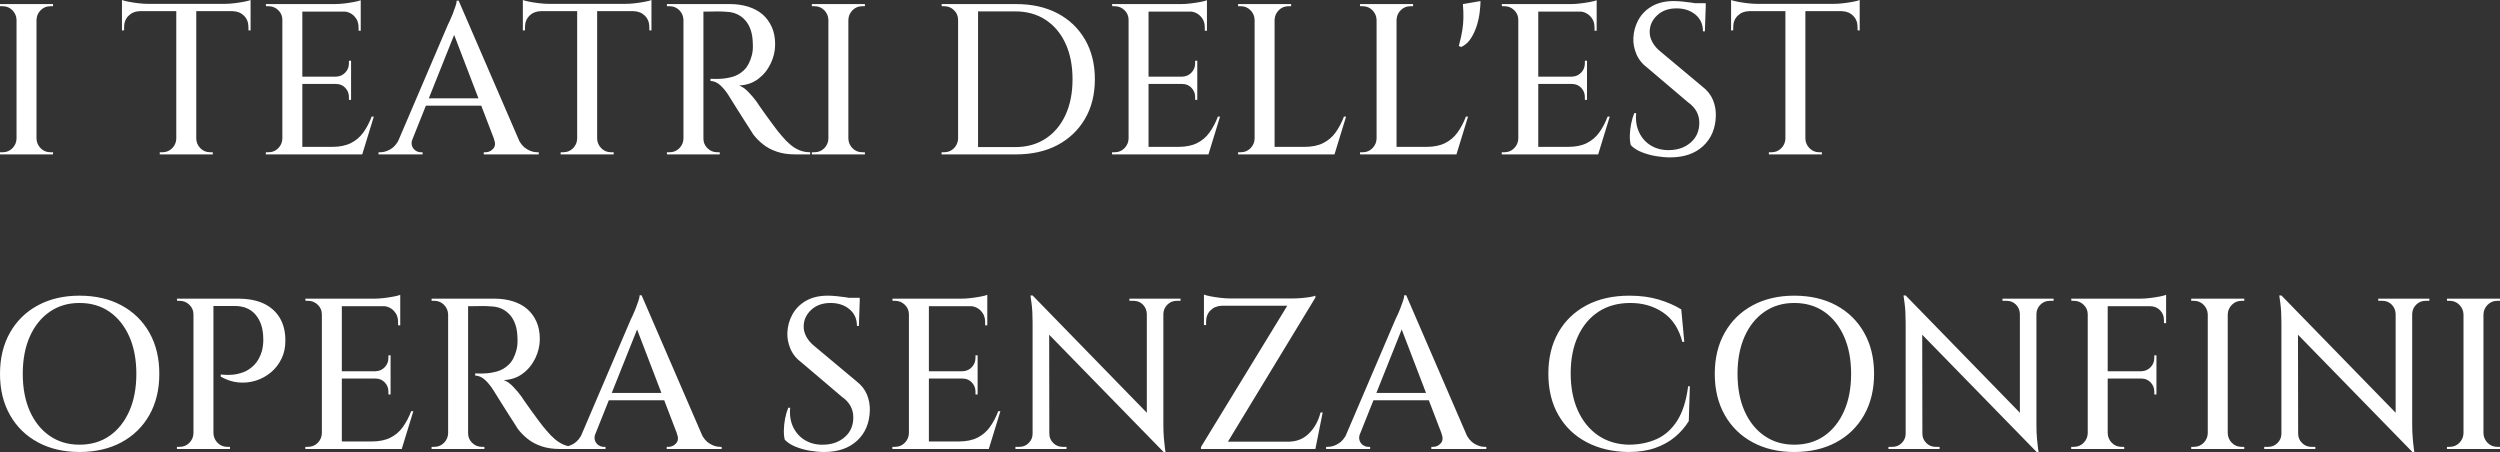
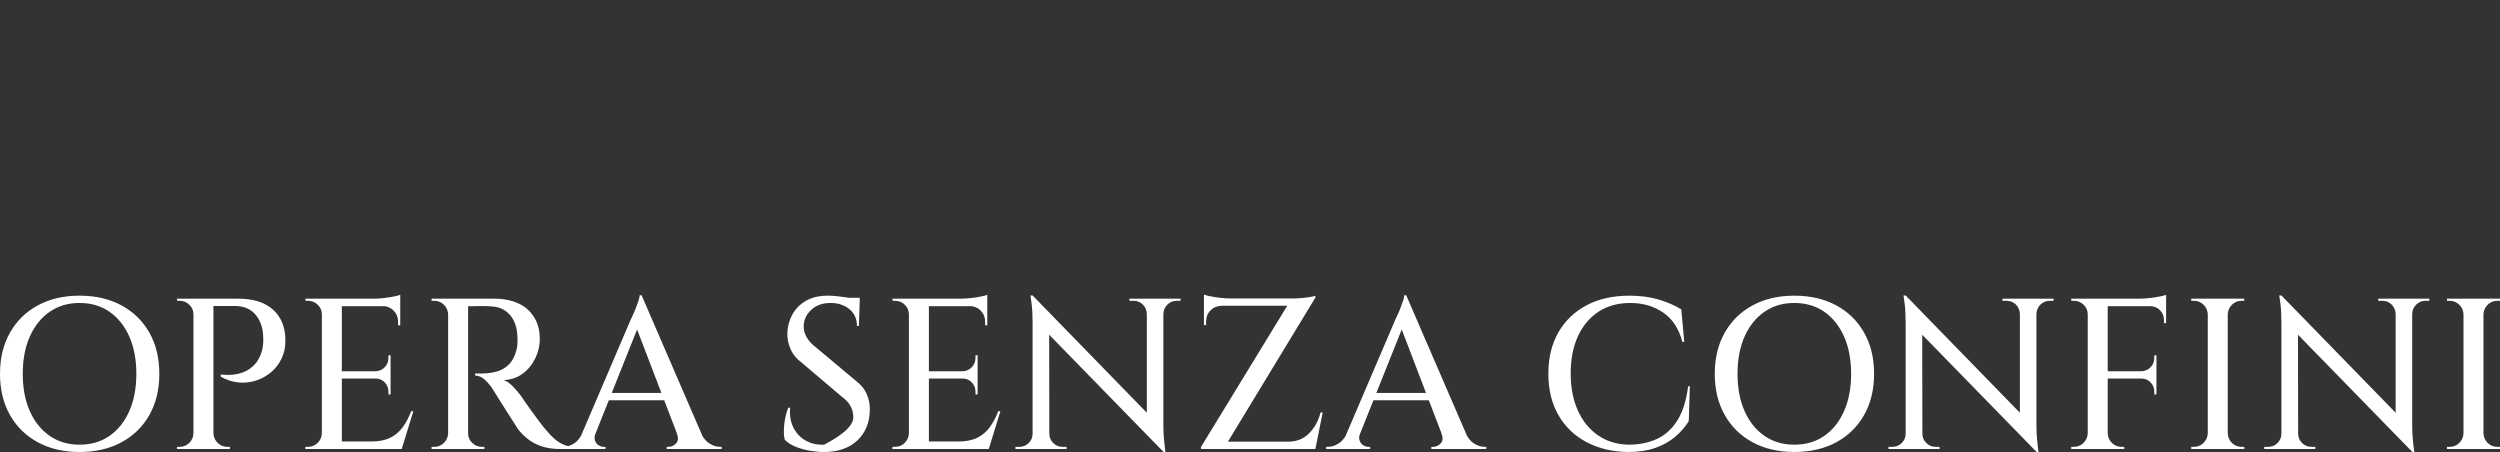
<svg xmlns="http://www.w3.org/2000/svg" viewBox="0 12.85 582.15 105.25" data-asc="0.976" width="582.15" height="105.25">
  <rect x="0" y="12.85" width="582.15" height="105.25" fill="#333333" stroke="none" />
  <defs />
  <g fill="#fff">
    <g transform="translate(0, 0)">
-       <path d="M8.50 13.80L8.50 48.80L3.85 48.80L3.85 13.80L8.50 13.80M4 45.15L4 48.80L0 48.80L0 48.30Q0 48.30 0.33 48.30Q0.65 48.30 0.65 48.30Q1.95 48.30 2.88 47.38Q3.80 46.45 3.85 45.15L4 45.15M4 17.45L3.85 17.45Q3.80 16.15 2.88 15.22Q1.95 14.30 0.65 14.30Q0.65 14.30 0.33 14.30Q0 14.30 0 14.30L0 13.80L4 13.80L4 17.45M8.35 45.15L8.50 45.15Q8.55 46.45 9.48 47.38Q10.40 48.30 11.70 48.30Q11.70 48.30 12 48.30Q12.30 48.30 12.35 48.30L12.35 48.80L8.35 48.80L8.35 45.15M8.35 17.45L8.35 13.80L12.35 13.80L12.35 14.30Q12.30 14.30 12 14.30Q11.70 14.30 11.70 14.30Q10.40 14.30 9.48 15.22Q8.55 16.15 8.50 17.45L8.35 17.45ZM45.70 13.95L45.70 48.80L41.05 48.80L41.05 13.95L45.70 13.95M58.35 13.75L58.35 15.45L28.40 15.45L28.40 13.75L58.35 13.75M58.35 15.30L58.35 19.95L57.85 19.90L57.85 19.15Q57.85 17.55 56.83 16.52Q55.80 15.50 54.20 15.45L54.20 15.30L58.35 15.30M58.35 12.85L58.35 14.30L52.25 13.75Q53.35 13.75 54.58 13.60Q55.80 13.45 56.85 13.25Q57.90 13.05 58.35 12.85M41.20 45.15L41.20 48.80L37.20 48.80L37.20 48.30Q37.20 48.30 37.52 48.30Q37.85 48.30 37.85 48.30Q39.15 48.30 40.08 47.38Q41 46.45 41.05 45.15L41.20 45.15M45.55 45.15L45.70 45.15Q45.75 46.45 46.67 47.38Q47.60 48.30 48.90 48.30Q48.90 48.30 49.23 48.30Q49.55 48.30 49.55 48.30L49.55 48.80L45.55 48.80L45.55 45.15M32.55 15.30L32.55 15.45Q30.95 15.50 29.93 16.52Q28.90 17.55 28.90 19.15L28.90 19.90L28.40 19.95L28.40 15.30L32.55 15.30M28.40 12.85Q28.90 13.05 29.93 13.25Q30.95 13.45 32.20 13.60Q33.45 13.75 34.50 13.75L28.40 14.30L28.40 12.85ZM70.40 13.80L70.40 48.80L65.75 48.80L65.75 13.80L70.40 13.80M83.80 47.05L84.20 48.80L70.25 48.80L70.25 47.05L83.80 47.05M81.75 30.70L81.75 32.40L70.25 32.40L70.25 30.70L81.75 30.70M84 13.80L84 15.55L70.25 15.55L70.25 13.80L84 13.80M87.05 40L84.35 48.80L75.55 48.80L77.35 47.05Q79.95 47.05 81.70 46.17Q83.45 45.30 84.60 43.70Q85.75 42.10 86.55 40L87.05 40M81.75 32.30L81.75 36.10L81.25 36.10L81.25 35.45Q81.25 34.20 80.40 33.30Q79.55 32.40 78.25 32.40L78.25 32.30L81.75 32.30M81.75 27.00L81.75 30.80L78.25 30.80L78.25 30.70Q79.55 30.65 80.40 29.75Q81.25 28.85 81.25 27.60L81.25 27.00L81.75 27.00M84 15.40L84 20.00L83.50 20.00L83.50 19.20Q83.50 17.65 82.48 16.60Q81.45 15.55 79.85 15.50L79.85 15.40L84 15.40M84 12.90L84 14.35L77.90 13.80Q79 13.80 80.23 13.65Q81.45 13.50 82.50 13.30Q83.55 13.10 84 12.90M65.90 45.15L65.90 48.80L61.90 48.80L61.90 48.30Q61.90 48.30 62.23 48.30Q62.55 48.30 62.55 48.30Q63.85 48.30 64.78 47.38Q65.70 46.45 65.75 45.15L65.90 45.15M65.90 17.45L65.75 17.45Q65.75 16.15 64.80 15.22Q63.85 14.30 62.55 14.30Q62.55 14.30 62.25 14.30Q61.95 14.30 61.95 14.30L61.90 13.80L65.90 13.80L65.90 17.45ZM106.80 13.00L122.15 48.50L116.30 48.50L105.15 19.40L106.80 13.00M96.05 45.15Q95.70 46.15 95.95 46.85Q96.20 47.55 96.78 47.92Q97.35 48.30 97.95 48.30L98.40 48.30L98.40 48.80L88.15 48.80L88.15 48.30Q88.15 48.30 88.38 48.30Q88.60 48.30 88.60 48.30Q89.75 48.30 90.98 47.57Q92.20 46.85 93 45.15L96.05 45.15M106.80 13.00L107.20 17.35L94.70 48.65L91.45 48.65L104.30 18.60Q104.35 18.50 104.68 17.82Q105 17.15 105.38 16.20Q105.75 15.25 106.05 14.35Q106.35 13.45 106.35 13.00L106.80 13.00M113.25 35.75L113.25 37.45L97.95 37.45L97.95 35.75L113.25 35.75M115 45.15L120.65 45.15Q121.45 46.85 122.68 47.57Q123.90 48.30 125.05 48.30Q125.05 48.30 125.25 48.30Q125.45 48.30 125.45 48.30L125.45 48.80L112.65 48.80L112.65 48.30L113.10 48.30Q114.10 48.30 114.85 47.47Q115.60 46.65 115 45.15ZM139.05 13.95L139.05 48.80L134.40 48.80L134.40 13.95L139.05 13.95M151.70 13.75L151.70 15.45L121.75 15.45L121.75 13.75L151.70 13.75M151.70 15.30L151.70 19.95L151.20 19.90L151.20 19.15Q151.20 17.55 150.18 16.52Q149.15 15.50 147.55 15.45L147.55 15.30L151.70 15.30M151.70 12.85L151.70 14.30L145.60 13.75Q146.70 13.75 147.93 13.60Q149.15 13.45 150.20 13.25Q151.25 13.05 151.70 12.85M134.55 45.15L134.55 48.80L130.55 48.80L130.55 48.30Q130.55 48.30 130.88 48.30Q131.20 48.30 131.20 48.30Q132.50 48.30 133.43 47.38Q134.35 46.45 134.40 45.15L134.55 45.15M138.90 45.15L139.05 45.15Q139.10 46.45 140.03 47.38Q140.95 48.30 142.25 48.30Q142.25 48.30 142.58 48.30Q142.90 48.30 142.90 48.30L142.90 48.80L138.90 48.80L138.90 45.15M125.90 15.30L125.90 15.45Q124.30 15.50 123.28 16.52Q122.25 17.55 122.25 19.15L122.25 19.90L121.75 19.95L121.75 15.30L125.90 15.30M121.75 12.85Q122.25 13.05 123.28 13.25Q124.30 13.45 125.55 13.60Q126.80 13.75 127.85 13.75L121.75 14.30L121.75 12.85ZM163.15 13.80L170 13.80Q172.25 13.80 174.20 14.40Q176.15 15.00 177.53 16.17Q178.90 17.35 179.70 19.10Q180.50 20.85 180.50 23.20Q180.50 25.50 179.45 27.67Q178.40 29.85 176.53 31.25Q174.65 32.65 172.10 32.75Q173.20 33.15 174.30 34.30Q175.40 35.45 176.20 36.55Q176.20 36.60 176.83 37.50Q177.45 38.40 178.40 39.72Q179.35 41.05 180.33 42.35Q181.30 43.65 182.05 44.50Q183.05 45.70 184.03 46.52Q185 47.35 186.13 47.82Q187.25 48.30 188.65 48.30L188.65 48.80L185.15 48.80Q182.75 48.80 180.90 48.17Q179.05 47.55 177.70 46.47Q176.35 45.40 175.40 44.15Q175.20 43.80 174.58 42.85Q173.95 41.90 173.18 40.67Q172.40 39.45 171.65 38.25Q170.90 37.05 170.35 36.17Q169.80 35.30 169.65 35.05Q168.80 33.70 167.75 32.72Q166.70 31.75 165.45 31.70L165.45 31.20Q165.50 31.20 166.18 31.22Q166.85 31.25 167.75 31.20Q169.05 31.15 170.53 30.75Q172 30.35 173.23 29.20Q174.45 28.05 175.05 25.80Q175.20 25.30 175.28 24.55Q175.35 23.80 175.30 23.00Q175.25 19.55 173.58 17.62Q171.90 15.70 169.20 15.60Q168.05 15.50 166.80 15.52Q165.55 15.55 164.65 15.55Q163.75 15.55 163.65 15.55Q163.65 15.50 163.53 15.07Q163.40 14.65 163.28 14.22Q163.15 13.80 163.15 13.80M163.80 13.80L163.80 48.80L159.15 48.80L159.15 13.80L163.80 13.80M159.30 45.15L159.30 48.80L155.30 48.80L155.30 48.30Q155.30 48.30 155.63 48.30Q155.95 48.30 155.95 48.30Q157.25 48.30 158.18 47.38Q159.10 46.45 159.15 45.15L159.30 45.15M159.30 17.45L159.15 17.45Q159.10 16.15 158.18 15.22Q157.25 14.30 155.95 14.30Q155.95 14.30 155.63 14.30Q155.30 14.30 155.30 14.30L155.30 13.80L159.30 13.80L159.30 17.45M163.65 45.15L163.80 45.15Q163.80 46.45 164.75 47.38Q165.70 48.30 167 48.30Q167.05 48.30 167.33 48.30Q167.60 48.30 167.60 48.30L167.60 48.80L163.65 48.80L163.65 45.15ZM197.55 13.80L197.55 48.80L192.90 48.80L192.90 13.80L197.55 13.80M193.05 45.15L193.05 48.80L189.05 48.80L189.05 48.30Q189.05 48.30 189.38 48.30Q189.70 48.30 189.70 48.30Q191.00 48.30 191.93 47.38Q192.85 46.45 192.90 45.15L193.05 45.15M193.05 17.45L192.90 17.45Q192.85 16.15 191.93 15.22Q191.00 14.30 189.70 14.30Q189.70 14.30 189.38 14.30Q189.05 14.30 189.05 14.30L189.05 13.80L193.05 13.80L193.05 17.45M197.40 45.15L197.55 45.15Q197.60 46.45 198.53 47.38Q199.45 48.30 200.75 48.30Q200.75 48.30 201.05 48.30Q201.35 48.30 201.40 48.30L201.40 48.80L197.40 48.80L197.40 45.15M197.40 17.45L197.40 13.80L201.40 13.80L201.40 14.30Q201.35 14.30 201.05 14.30Q200.75 14.30 200.75 14.30Q199.45 14.30 198.53 15.22Q197.60 16.15 197.55 17.45L197.40 17.45ZM236.60 13.80Q242.15 13.80 246.25 15.95Q250.35 18.10 252.65 22.05Q254.95 26.00 254.95 31.30Q254.95 36.60 252.65 40.52Q250.35 44.45 246.25 46.63Q242.15 48.80 236.60 48.80L225.50 48.80L225.45 47.10Q225.95 47.10 227.18 47.10Q228.40 47.10 230 47.10Q231.60 47.10 233.05 47.10Q234.50 47.10 235.45 47.10Q236.40 47.10 236.40 47.10Q240.45 47.10 243.45 45.15Q246.45 43.20 248.10 39.65Q249.75 36.10 249.75 31.30Q249.75 26.50 248.10 22.95Q246.45 19.40 243.45 17.45Q240.45 15.50 236.40 15.50Q236.40 15.50 235.40 15.50Q234.40 15.50 232.88 15.50Q231.35 15.50 229.73 15.50Q228.10 15.50 226.78 15.50Q225.45 15.50 224.95 15.50L224.95 13.80L236.60 13.80M227.75 13.80L227.75 48.80L223.10 48.80L223.10 13.80L227.75 13.80M223.25 45.15L223.25 48.80L219.25 48.80L219.25 48.30Q219.25 48.30 219.58 48.30Q219.90 48.30 219.90 48.30Q221.20 48.30 222.13 47.38Q223.05 46.45 223.10 45.15L223.25 45.15M223.25 17.45L223.10 17.45Q223.10 16.15 222.15 15.22Q221.20 14.30 219.90 14.30Q219.90 14.30 219.60 14.30Q219.30 14.30 219.30 14.30L219.25 13.80L223.25 13.80L223.25 17.45ZM267.45 13.80L267.45 48.80L262.80 48.80L262.80 13.80L267.45 13.80M280.85 47.05L281.25 48.80L267.30 48.80L267.30 47.05L280.85 47.05M278.80 30.70L278.80 32.40L267.30 32.40L267.30 30.70L278.80 30.70M281.05 13.80L281.05 15.55L267.30 15.55L267.30 13.80L281.05 13.80M284.10 40L281.40 48.80L272.60 48.80L274.40 47.05Q277 47.05 278.75 46.17Q280.50 45.30 281.65 43.70Q282.80 42.10 283.60 40L284.10 40M278.80 32.30L278.80 36.10L278.30 36.10L278.30 35.45Q278.30 34.20 277.45 33.30Q276.60 32.40 275.30 32.40L275.30 32.30L278.80 32.30M278.80 27.00L278.80 30.80L275.30 30.80L275.30 30.70Q276.60 30.65 277.45 29.75Q278.30 28.85 278.30 27.60L278.30 27.00L278.80 27.00M281.05 15.40L281.05 20.00L280.55 20.00L280.55 19.20Q280.55 17.65 279.52 16.60Q278.50 15.55 276.90 15.50L276.90 15.40L281.05 15.40M281.05 12.90L281.05 14.35L274.95 13.80Q276.05 13.80 277.27 13.65Q278.50 13.50 279.55 13.30Q280.60 13.10 281.05 12.90M262.95 45.15L262.95 48.80L258.95 48.80L258.95 48.30Q258.95 48.30 259.27 48.30Q259.60 48.30 259.60 48.30Q260.90 48.30 261.82 47.38Q262.75 46.45 262.80 45.15L262.95 45.15M262.95 17.45L262.80 17.45Q262.80 16.15 261.85 15.22Q260.90 14.30 259.60 14.30Q259.60 14.30 259.30 14.30Q259 14.30 259 14.30L258.95 13.80L262.95 13.80L262.95 17.45ZM296.80 13.80L296.80 48.80L292.15 48.80L292.15 13.80L296.80 13.80M310.20 47.05L310.60 48.80L296.65 48.80L296.65 47.05L310.20 47.05M313.45 40L310.75 48.80L301.95 48.80L303.75 47.05Q306.35 47.05 308.10 46.17Q309.85 45.30 311 43.70Q312.15 42.10 312.95 40L313.45 40M292.30 45.15L292.30 48.80L288.30 48.80L288.30 48.30Q288.30 48.30 288.63 48.30Q288.95 48.30 288.95 48.30Q290.25 48.30 291.18 47.38Q292.10 46.45 292.15 45.15L292.30 45.15M292.30 17.45L292.15 17.45Q292.10 16.15 291.18 15.22Q290.25 14.30 288.95 14.30Q288.95 14.30 288.63 14.30Q288.30 14.30 288.30 14.30L288.30 13.80L292.30 13.80L292.30 17.45M296.65 17.45L296.65 13.80L300.65 13.80L300.65 14.30Q300.60 14.30 300.30 14.30Q300 14.30 300 14.30Q298.70 14.30 297.78 15.22Q296.85 16.15 296.80 17.45L296.65 17.45ZM325.20 13.80L325.20 48.80L320.55 48.80L320.55 13.80L325.20 13.80M338.60 47.05L339 48.80L325.05 48.80L325.05 47.05L338.60 47.05M341.85 40L339.15 48.80L330.35 48.80L332.15 47.05Q334.75 47.05 336.50 46.17Q338.25 45.30 339.40 43.70Q340.55 42.10 341.35 40L341.85 40M320.70 45.15L320.70 48.80L316.70 48.80L316.70 48.30Q316.70 48.30 317.02 48.30Q317.35 48.30 317.35 48.30Q318.65 48.30 319.57 47.38Q320.50 46.45 320.55 45.15L320.70 45.15M320.70 17.45L320.55 17.45Q320.50 16.15 319.57 15.22Q318.65 14.30 317.35 14.30Q317.35 14.30 317.02 14.30Q316.70 14.30 316.70 14.30L316.70 13.80L320.70 13.80L320.70 17.45M325.05 17.45L325.05 13.80L329.05 13.80L329.05 14.30Q329 14.30 328.70 14.30Q328.40 14.30 328.40 14.30Q327.10 14.30 326.18 15.22Q325.25 16.15 325.20 17.45L325.05 17.45ZM340.65 13.80L344.75 13.10Q344.75 14.05 344.57 15.60Q344.40 17.15 343.90 18.77Q343.40 20.40 342.52 21.77Q341.65 23.15 340.25 23.80L339.70 23.55Q340.30 21.35 340.52 19.85Q340.75 18.35 340.77 16.97Q340.80 15.60 340.65 13.80ZM358.20 13.80L358.20 48.80L353.55 48.80L353.55 13.80L358.20 13.80M371.60 47.05L372 48.80L358.05 48.80L358.05 47.05L371.60 47.05M369.55 30.70L369.55 32.40L358.05 32.40L358.05 30.70L369.55 30.70M371.80 13.80L371.80 15.55L358.05 15.55L358.05 13.80L371.80 13.80M374.85 40L372.15 48.80L363.35 48.80L365.15 47.05Q367.75 47.05 369.50 46.17Q371.25 45.30 372.40 43.70Q373.55 42.10 374.35 40L374.85 40M369.55 32.30L369.55 36.10L369.05 36.10L369.05 35.45Q369.05 34.20 368.20 33.30Q367.35 32.40 366.05 32.40L366.05 32.30L369.55 32.30M369.55 27.00L369.55 30.80L366.05 30.80L366.05 30.70Q367.35 30.65 368.20 29.75Q369.05 28.85 369.05 27.60L369.05 27.00L369.55 27.00M371.80 15.40L371.80 20.00L371.30 20.00L371.30 19.20Q371.30 17.65 370.27 16.60Q369.25 15.55 367.65 15.50L367.65 15.40L371.80 15.40M371.80 12.90L371.80 14.35L365.70 13.80Q366.80 13.80 368.02 13.65Q369.25 13.50 370.30 13.30Q371.35 13.10 371.80 12.90M353.70 45.15L353.70 48.80L349.70 48.80L349.70 48.30Q349.70 48.30 350.02 48.30Q350.35 48.30 350.35 48.30Q351.65 48.30 352.57 47.38Q353.50 46.45 353.55 45.15L353.70 45.15M353.70 17.45L353.55 17.45Q353.55 16.15 352.60 15.22Q351.65 14.30 350.35 14.30Q350.35 14.30 350.05 14.30Q349.75 14.30 349.75 14.30L349.70 13.80L353.70 13.80L353.70 17.45ZM389.75 13.10Q390.60 13.10 391.70 13.20Q392.80 13.30 393.93 13.47Q395.05 13.65 395.93 13.82Q396.80 14.00 397.20 14.20L397 20.15L396.55 20.15Q396.55 17.70 394.80 16.25Q393.05 14.80 390.40 14.80Q387.60 14.80 385.88 16.42Q384.15 18.05 384.15 20.25Q384.10 21.35 384.73 22.57Q385.35 23.80 386.65 24.85L396.40 33Q398.15 34.35 398.88 36.13Q399.60 37.90 399.55 39.80Q399.45 44.20 396.60 46.85Q393.75 49.50 388.90 49.50Q387.35 49.50 385.57 49.20Q383.80 48.90 382.25 48.27Q380.70 47.65 379.75 46.65Q379.50 45.75 379.52 44.42Q379.55 43.10 379.82 41.70Q380.10 40.30 380.55 39.20L381 39.20Q380.75 41.75 381.73 43.75Q382.70 45.75 384.57 46.82Q386.45 47.90 388.90 47.80Q391.85 47.70 393.77 45.97Q395.70 44.25 395.70 41.45Q395.70 40 395.05 38.80Q394.40 37.60 393.05 36.65L383.75 28.75Q381.85 27.35 381.05 25.45Q380.25 23.55 380.35 21.65Q380.45 19.40 381.55 17.42Q382.65 15.45 384.73 14.27Q386.80 13.10 389.75 13.10M397.20 13.60L397.20 14.65L392.70 14.65L392.70 13.60L397.20 13.60ZM420.40 13.95L420.40 48.80L415.75 48.80L415.75 13.95L420.40 13.95M433.05 13.75L433.05 15.45L403.10 15.45L403.10 13.75L433.05 13.75M433.05 15.30L433.05 19.95L432.55 19.90L432.55 19.15Q432.55 17.55 431.52 16.52Q430.50 15.50 428.90 15.45L428.90 15.30L433.05 15.30M433.05 12.85L433.05 14.30L426.95 13.75Q428.05 13.75 429.27 13.60Q430.50 13.45 431.55 13.25Q432.60 13.05 433.05 12.85M415.90 45.15L415.90 48.80L411.90 48.80L411.90 48.30Q411.90 48.30 412.22 48.30Q412.55 48.30 412.55 48.30Q413.85 48.30 414.77 47.38Q415.70 46.45 415.75 45.15L415.90 45.15M420.25 45.15L420.40 45.15Q420.45 46.45 421.38 47.38Q422.30 48.30 423.60 48.30Q423.60 48.30 423.93 48.30Q424.25 48.30 424.25 48.30L424.25 48.80L420.25 48.80L420.25 45.15M407.25 15.30L407.25 15.45Q405.65 15.50 404.63 16.52Q403.60 17.55 403.60 19.15L403.60 19.90L403.10 19.95L403.10 15.30L407.25 15.30M403.10 12.85Q403.60 13.05 404.63 13.25Q405.65 13.45 406.90 13.60Q408.15 13.75 409.20 13.75L403.10 14.30L403.10 12.85Z" />
-     </g>
+       </g>
    <g transform="translate(0, 68.6)">
-       <path d="M18.50 13.10Q24.10 13.10 28.27 15.35Q32.45 17.60 34.78 21.70Q37.10 25.80 37.10 31.30Q37.10 36.80 34.78 40.90Q32.45 45 28.27 47.25Q24.10 49.50 18.50 49.50Q13.00 49.50 8.83 47.25Q4.65 45 2.33 40.90Q0 36.80 0 31.30Q0 25.80 2.33 21.70Q4.65 17.60 8.83 15.35Q13.00 13.10 18.50 13.10M18.50 47.80Q22.55 47.80 25.50 45.75Q28.45 43.70 30.10 40Q31.75 36.30 31.75 31.30Q31.75 26.30 30.10 22.60Q28.45 18.90 25.50 16.85Q22.55 14.80 18.50 14.80Q14.55 14.80 11.58 16.85Q8.60 18.90 6.95 22.60Q5.30 26.30 5.30 31.30Q5.30 36.30 6.95 40Q8.60 43.70 11.58 45.75Q14.55 47.80 18.50 47.80ZM49.05 13.80L55.45 13.80Q59.05 13.80 61.48 14.97Q63.90 16.15 65.18 18.32Q66.45 20.50 66.45 23.45Q66.50 25.80 65.58 27.72Q64.65 29.65 63.10 30.95Q61.55 32.25 59.58 32.88Q57.60 33.50 55.50 33.30Q53.40 33.10 51.40 31.95L51.40 31.45Q51.40 31.45 52.18 31.52Q52.95 31.60 54.18 31.50Q55.40 31.40 56.73 30.90Q58.05 30.40 59.23 29.20Q60.40 28.00 61 25.95Q61.15 25.35 61.25 24.52Q61.35 23.70 61.30 22.95Q61.25 19.60 59.53 17.55Q57.80 15.50 54.65 15.50L49.55 15.50Q49.55 15.50 49.43 15.07Q49.30 14.65 49.18 14.22Q49.05 13.80 49.05 13.80M49.70 13.80L49.70 48.80L45.05 48.80L45.05 13.80L49.70 13.80M45.20 45.15L45.20 48.80L41.20 48.80L41.20 48.30Q41.20 48.30 41.53 48.30Q41.85 48.30 41.85 48.30Q43.15 48.30 44.08 47.38Q45 46.45 45.05 45.15L45.20 45.15M45.20 17.45L45.05 17.45Q45.05 16.15 44.10 15.22Q43.15 14.30 41.85 14.30Q41.85 14.30 41.55 14.30Q41.25 14.30 41.25 14.30L41.20 13.80L45.20 13.80L45.20 17.45M49.55 45.15L49.70 45.15Q49.75 46.45 50.68 47.38Q51.60 48.30 52.90 48.30Q52.95 48.30 53.25 48.30Q53.55 48.30 53.55 48.30L53.55 48.80L49.55 48.80L49.55 45.15ZM79.60 13.80L79.60 48.80L74.95 48.80L74.95 13.80L79.60 13.80M93 47.05L93.40 48.80L79.45 48.80L79.45 47.05L93 47.05M90.95 30.70L90.95 32.40L79.45 32.40L79.45 30.70L90.95 30.70M93.20 13.80L93.20 15.55L79.45 15.55L79.45 13.80L93.20 13.80M96.25 40L93.55 48.80L84.75 48.80L86.55 47.05Q89.15 47.05 90.90 46.17Q92.65 45.30 93.80 43.70Q94.95 42.10 95.75 40L96.25 40M90.95 32.30L90.95 36.10L90.45 36.10L90.45 35.45Q90.45 34.20 89.60 33.30Q88.75 32.40 87.45 32.40L87.45 32.30L90.95 32.30M90.95 27.00L90.95 30.80L87.45 30.80L87.45 30.70Q88.75 30.65 89.60 29.75Q90.45 28.85 90.45 27.60L90.45 27.00L90.95 27.00M93.20 15.40L93.20 20.00L92.70 20.00L92.70 19.20Q92.70 17.65 91.68 16.60Q90.65 15.55 89.05 15.50L89.05 15.40L93.20 15.40M93.20 12.90L93.20 14.35L87.10 13.80Q88.20 13.80 89.43 13.65Q90.65 13.50 91.70 13.30Q92.75 13.10 93.20 12.90M75.10 45.15L75.10 48.80L71.10 48.80L71.10 48.30Q71.10 48.30 71.43 48.30Q71.75 48.30 71.75 48.30Q73.05 48.30 73.98 47.38Q74.90 46.45 74.95 45.15L75.10 45.15M75.10 17.45L74.95 17.45Q74.95 16.15 74 15.22Q73.05 14.30 71.75 14.30Q71.75 14.30 71.45 14.30Q71.15 14.30 71.15 14.30L71.10 13.80L75.10 13.80L75.10 17.45ZM108.35 13.80L115.20 13.80Q117.45 13.80 119.40 14.40Q121.35 15.00 122.72 16.17Q124.10 17.35 124.90 19.10Q125.70 20.85 125.70 23.20Q125.70 25.50 124.65 27.67Q123.60 29.85 121.72 31.25Q119.85 32.65 117.30 32.75Q118.40 33.15 119.50 34.30Q120.60 35.45 121.40 36.55Q121.40 36.60 122.03 37.50Q122.65 38.40 123.60 39.72Q124.55 41.05 125.53 42.35Q126.50 43.65 127.25 44.50Q128.25 45.70 129.22 46.52Q130.20 47.35 131.32 47.82Q132.45 48.30 133.85 48.30L133.85 48.80L130.35 48.80Q127.95 48.80 126.10 48.17Q124.25 47.55 122.90 46.47Q121.55 45.40 120.60 44.15Q120.40 43.80 119.78 42.85Q119.15 41.90 118.38 40.67Q117.60 39.45 116.85 38.25Q116.10 37.05 115.55 36.17Q115 35.30 114.85 35.05Q114 33.70 112.95 32.72Q111.90 31.75 110.65 31.70L110.65 31.20Q110.70 31.20 111.38 31.22Q112.05 31.25 112.95 31.20Q114.25 31.15 115.72 30.75Q117.20 30.35 118.42 29.20Q119.65 28.05 120.25 25.80Q120.40 25.30 120.47 24.55Q120.55 23.80 120.50 23.00Q120.45 19.55 118.78 17.62Q117.10 15.70 114.40 15.60Q113.25 15.50 112 15.52Q110.75 15.55 109.85 15.55Q108.95 15.55 108.85 15.55Q108.85 15.50 108.72 15.07Q108.60 14.65 108.47 14.22Q108.35 13.80 108.35 13.80M109 13.80L109 48.80L104.35 48.80L104.35 13.80L109 13.80M104.50 45.15L104.50 48.80L100.50 48.80L100.50 48.30Q100.50 48.30 100.83 48.30Q101.15 48.30 101.15 48.30Q102.45 48.30 103.38 47.38Q104.30 46.45 104.35 45.15L104.50 45.15M104.50 17.45L104.35 17.45Q104.30 16.15 103.38 15.22Q102.45 14.30 101.15 14.30Q101.15 14.30 100.83 14.30Q100.50 14.30 100.50 14.30L100.50 13.80L104.50 13.80L104.50 17.45M108.85 45.15L109 45.15Q109 46.45 109.95 47.38Q110.90 48.30 112.20 48.30Q112.25 48.30 112.53 48.30Q112.80 48.30 112.80 48.30L112.80 48.80L108.85 48.80L108.85 45.15ZM149.40 13.00L164.75 48.50L158.90 48.50L147.75 19.40L149.40 13.00M138.65 45.15Q138.30 46.15 138.55 46.85Q138.80 47.55 139.38 47.92Q139.95 48.30 140.55 48.30L141 48.30L141 48.80L130.75 48.80L130.75 48.30Q130.75 48.30 130.98 48.30Q131.20 48.30 131.20 48.30Q132.35 48.30 133.58 47.57Q134.80 46.85 135.60 45.15L138.65 45.15M149.40 13.00L149.80 17.35L137.30 48.65L134.05 48.65L146.90 18.60Q146.95 18.50 147.28 17.82Q147.60 17.15 147.98 16.20Q148.35 15.25 148.65 14.35Q148.95 13.45 148.95 13.00L149.40 13.00M155.85 35.75L155.85 37.45L140.55 37.45L140.55 35.75L155.85 35.75M157.60 45.15L163.25 45.15Q164.05 46.85 165.28 47.57Q166.50 48.30 167.65 48.30Q167.65 48.30 167.85 48.30Q168.05 48.30 168.05 48.30L168.05 48.80L155.25 48.80L155.25 48.30L155.70 48.30Q156.70 48.30 157.45 47.47Q158.20 46.65 157.60 45.15ZM192.75 13.10Q193.60 13.10 194.70 13.20Q195.80 13.30 196.93 13.47Q198.05 13.65 198.93 13.82Q199.80 14.00 200.20 14.20L200 20.15L199.55 20.15Q199.55 17.70 197.80 16.25Q196.05 14.80 193.40 14.80Q190.60 14.80 188.88 16.42Q187.15 18.05 187.15 20.25Q187.10 21.35 187.72 22.57Q188.35 23.80 189.65 24.85L199.40 33Q201.15 34.35 201.88 36.13Q202.60 37.90 202.55 39.80Q202.45 44.20 199.60 46.85Q196.75 49.50 191.90 49.50Q190.35 49.50 188.57 49.20Q186.80 48.90 185.25 48.27Q183.70 47.65 182.75 46.65Q182.50 45.75 182.53 44.42Q182.55 43.10 182.82 41.70Q183.10 40.30 183.55 39.20L184 39.20Q183.75 41.75 184.72 43.75Q185.70 45.75 187.57 46.82Q189.45 47.90 191.90 47.80Q194.85 47.70 196.78 45.97Q198.70 44.25 198.70 41.45Q198.70 40 198.05 38.80Q197.40 37.60 196.05 36.65L186.75 28.75Q184.85 27.35 184.05 25.45Q183.25 23.55 183.35 21.65Q183.45 19.40 184.55 17.42Q185.65 15.45 187.72 14.27Q189.80 13.10 192.75 13.10M200.20 13.60L200.20 14.65L195.70 14.65L195.70 13.60L200.20 13.60ZM216.30 13.80L216.30 48.80L211.65 48.80L211.65 13.80L216.30 13.80M229.70 47.05L230.10 48.80L216.15 48.80L216.15 47.05L229.70 47.05M227.65 30.70L227.65 32.40L216.15 32.40L216.15 30.70L227.65 30.70M229.90 13.80L229.90 15.55L216.15 15.55L216.15 13.80L229.90 13.80M232.95 40L230.25 48.80L221.45 48.80L223.25 47.05Q225.85 47.05 227.60 46.17Q229.35 45.30 230.50 43.70Q231.65 42.10 232.45 40L232.95 40M227.65 32.30L227.65 36.10L227.15 36.10L227.15 35.45Q227.15 34.20 226.30 33.30Q225.45 32.40 224.15 32.40L224.15 32.30L227.65 32.30M227.65 27.00L227.65 30.80L224.15 30.80L224.15 30.70Q225.45 30.65 226.30 29.75Q227.15 28.85 227.15 27.60L227.15 27.00L227.65 27.00M229.90 15.40L229.90 20.00L229.40 20.00L229.40 19.20Q229.40 17.65 228.38 16.60Q227.35 15.55 225.75 15.50L225.75 15.40L229.90 15.40M229.90 12.90L229.90 14.35L223.80 13.80Q224.90 13.80 226.13 13.65Q227.35 13.50 228.40 13.30Q229.45 13.10 229.90 12.90M211.80 45.15L211.80 48.80L207.80 48.80L207.80 48.30Q207.80 48.30 208.13 48.30Q208.45 48.30 208.45 48.30Q209.75 48.30 210.67 47.38Q211.60 46.45 211.65 45.15L211.80 45.15M211.80 17.45L211.65 17.45Q211.65 16.15 210.70 15.22Q209.75 14.30 208.45 14.30Q208.45 14.30 208.15 14.30Q207.85 14.30 207.85 14.30L207.80 13.80L211.80 13.80L211.80 17.45ZM240.45 13.05L270.45 43.85L270.95 49.50L240.95 18.75L240.45 13.05M240.60 45.25L240.60 48.80L236.45 48.80L236.45 48.30Q236.45 48.30 236.90 48.30Q237.35 48.30 237.40 48.30Q238.65 48.30 239.55 47.40Q240.45 46.50 240.45 45.25L240.60 45.25M244.35 45.25Q244.35 46.50 245.25 47.40Q246.15 48.30 247.40 48.30Q247.45 48.30 247.90 48.30Q248.35 48.30 248.35 48.30L248.35 48.80L244.20 48.80L244.20 45.25L244.35 45.25M240.45 13.05L244.30 17.45L244.35 48.80L240.45 48.80L240.45 19.30Q240.45 16.65 240.20 14.85Q239.95 13.05 239.95 13.05L240.45 13.05M270.90 13.80L270.90 43.10Q270.90 44.80 271.02 46.27Q271.15 47.75 271.27 48.63Q271.40 49.50 271.40 49.50L270.95 49.50L267.05 45.05L267.05 13.80L270.90 13.80M274.90 13.80L274.90 14.30Q274.90 14.30 274.45 14.30Q274 14.30 274 14.30Q272.75 14.30 271.85 15.17Q270.95 16.05 270.90 17.35L270.75 17.35L270.75 13.80L274.90 13.80M263 13.80L267.15 13.80L267.15 17.35L267.05 17.35Q267 16.05 266.13 15.17Q265.25 14.30 263.95 14.30Q263.95 14.30 263.50 14.30Q263.05 14.30 263 14.30L263 13.80ZM306.30 13.10Q306.30 13.10 306.30 13.32Q306.30 13.55 306.30 13.55L284.90 48.80L279.65 48.80L279.65 48.35L299.75 15.45L280.35 15.45L280.35 13.75L301 13.75Q302 13.75 303.13 13.65Q304.25 13.55 305.13 13.40Q306 13.25 306.30 13.10M306.35 47.10L306.05 48.80L282.95 48.80L282.95 47.10L306.35 47.10M308 40.30L306.30 48.80L298.85 48.80L299.30 47.45L299.95 47.10Q302.90 47.10 304.82 45.17Q306.75 43.25 307.50 40.30L308 40.30M284.50 15.45Q282.90 15.50 281.88 16.52Q280.85 17.55 280.85 19.15L280.85 19.95L280.35 19.95L280.35 15.30L284.50 15.30L284.50 15.45M280.35 12.85Q280.85 13.05 281.88 13.25Q282.90 13.45 284.15 13.60Q285.40 13.75 286.45 13.75L280.35 14.30L280.35 12.85ZM327.45 13.00L342.80 48.50L336.95 48.50L325.80 19.40L327.45 13.00M316.70 45.15Q316.35 46.15 316.60 46.85Q316.85 47.55 317.42 47.92Q318.00 48.30 318.60 48.30L319.05 48.30L319.05 48.80L308.80 48.80L308.80 48.30Q308.80 48.30 309.02 48.30Q309.25 48.30 309.25 48.30Q310.40 48.30 311.62 47.57Q312.85 46.85 313.65 45.15L316.70 45.15M327.45 13.00L327.85 17.35L315.35 48.65L312.10 48.65L324.95 18.60Q325.00 18.50 325.32 17.82Q325.65 17.15 326.02 16.20Q326.40 15.25 326.70 14.35Q327.00 13.45 327.00 13.00L327.45 13.00M333.90 35.75L333.90 37.45L318.60 37.45L318.60 35.75L333.90 35.75M335.65 45.15L341.30 45.15Q342.10 46.85 343.32 47.57Q344.55 48.30 345.70 48.30Q345.70 48.30 345.90 48.30Q346.10 48.30 346.10 48.30L346.10 48.80L333.30 48.80L333.30 48.30L333.75 48.30Q334.75 48.30 335.50 47.47Q336.25 46.65 335.65 45.15ZM393.50 34.20L393.25 42.30Q392.00 44.35 390.07 45.97Q388.15 47.60 385.45 48.55Q382.75 49.50 379.20 49.50Q373.70 49.45 369.47 47.22Q365.25 45 362.90 40.92Q360.55 36.85 360.55 31.25Q360.55 25.75 362.87 21.67Q365.20 17.60 369.42 15.35Q373.65 13.10 379.45 13.10Q383.25 13.10 386.30 14.02Q389.35 14.95 391.50 16.30L392.20 23.85L391.75 23.85Q390.55 19.25 387.27 17.02Q384.00 14.80 379.65 14.80Q375.35 14.80 372.25 16.82Q369.15 18.85 367.45 22.52Q365.75 26.20 365.75 31.20Q365.75 36.15 367.42 39.85Q369.10 43.55 372.12 45.63Q375.15 47.70 379.20 47.80Q382.85 47.80 385.75 46.50Q388.65 45.20 390.55 42.22Q392.45 39.25 393.10 34.20L393.50 34.20ZM417.80 13.10Q423.40 13.10 427.57 15.35Q431.75 17.60 434.07 21.70Q436.40 25.80 436.40 31.30Q436.40 36.80 434.07 40.90Q431.75 45 427.57 47.25Q423.40 49.50 417.80 49.50Q412.30 49.50 408.13 47.25Q403.95 45 401.63 40.90Q399.30 36.80 399.30 31.30Q399.30 25.80 401.63 21.70Q403.95 17.60 408.13 15.35Q412.30 13.10 417.80 13.10M417.80 47.80Q421.85 47.80 424.80 45.75Q427.75 43.70 429.40 40Q431.05 36.30 431.05 31.30Q431.05 26.30 429.40 22.60Q427.75 18.90 424.80 16.85Q421.85 14.80 417.80 14.80Q413.85 14.80 410.88 16.85Q407.90 18.90 406.25 22.60Q404.60 26.30 404.60 31.30Q404.60 36.30 406.25 40Q407.90 43.70 410.88 45.75Q413.85 47.80 417.80 47.80ZM443.75 13.05L473.75 43.85L474.25 49.50L444.25 18.75L443.75 13.05M443.90 45.25L443.90 48.80L439.75 48.80L439.75 48.30Q439.75 48.30 440.20 48.30Q440.65 48.30 440.70 48.30Q441.95 48.30 442.85 47.40Q443.75 46.50 443.75 45.25L443.90 45.25M447.65 45.25Q447.65 46.50 448.55 47.40Q449.45 48.30 450.70 48.30Q450.75 48.30 451.20 48.30Q451.65 48.30 451.65 48.30L451.65 48.80L447.50 48.80L447.50 45.25L447.65 45.25M443.75 13.05L447.60 17.45L447.65 48.80L443.75 48.80L443.75 19.30Q443.75 16.65 443.50 14.85Q443.25 13.05 443.25 13.05L443.75 13.05M474.20 13.80L474.20 43.10Q474.20 44.80 474.32 46.27Q474.45 47.75 474.57 48.63Q474.70 49.50 474.70 49.50L474.25 49.50L470.35 45.05L470.35 13.80L474.20 13.80M478.20 13.80L478.20 14.30Q478.20 14.30 477.75 14.30Q477.30 14.30 477.30 14.30Q476.05 14.30 475.15 15.17Q474.25 16.05 474.20 17.35L474.05 17.35L474.05 13.80L478.20 13.80M466.30 13.80L470.45 13.80L470.45 17.35L470.35 17.35Q470.30 16.05 469.43 15.17Q468.55 14.30 467.25 14.30Q467.25 14.30 466.80 14.30Q466.35 14.30 466.30 14.30L466.30 13.80ZM490.80 13.80L490.80 48.80L486.15 48.80L486.15 13.80L490.80 13.80M502.15 30.70L502.15 32.40L490.65 32.40L490.65 30.70L502.15 30.70M504.40 13.80L504.40 15.55L490.65 15.55L490.65 13.80L504.40 13.80M502.15 32.30L502.15 36.10L501.65 36.10L501.65 35.45Q501.65 34.20 500.80 33.30Q499.95 32.40 498.65 32.40L498.65 32.30L502.15 32.30M502.15 27.00L502.15 30.80L498.65 30.80L498.65 30.70Q499.95 30.65 500.80 29.75Q501.65 28.85 501.65 27.60L501.65 27.00L502.15 27.00M504.40 15.40L504.40 19.50L503.90 19.50L503.90 18.80Q503.90 17.40 502.97 16.47Q502.05 15.55 500.65 15.55L500.65 15.40L504.40 15.40M504.40 12.90L504.40 14.35L498.30 13.80Q499.40 13.80 500.62 13.65Q501.85 13.50 502.90 13.30Q503.95 13.10 504.40 12.90M486.30 45.15L486.30 48.80L482.30 48.80L482.30 48.30Q482.30 48.30 482.62 48.30Q482.95 48.30 482.95 48.30Q484.25 48.30 485.17 47.38Q486.10 46.45 486.15 45.15L486.30 45.15M486.30 17.45L486.15 17.45Q486.15 16.15 485.20 15.22Q484.25 14.30 482.95 14.30Q482.95 14.30 482.65 14.30Q482.35 14.30 482.35 14.30L482.30 13.80L486.30 13.80L486.30 17.45M490.65 45.15L490.80 45.15Q490.85 46.45 491.77 47.38Q492.70 48.30 494.00 48.30Q494.00 48.30 494.30 48.30Q494.60 48.30 494.65 48.30L494.65 48.80L490.65 48.80L490.65 45.15ZM518.75 13.80L518.75 48.80L514.10 48.80L514.10 13.80L518.75 13.80M514.25 45.15L514.25 48.80L510.25 48.80L510.25 48.30Q510.25 48.30 510.57 48.30Q510.90 48.30 510.90 48.30Q512.20 48.30 513.13 47.38Q514.05 46.45 514.10 45.15L514.25 45.15M514.25 17.45L514.10 17.45Q514.05 16.15 513.13 15.22Q512.20 14.30 510.90 14.30Q510.90 14.30 510.57 14.30Q510.25 14.30 510.25 14.30L510.25 13.80L514.25 13.80L514.25 17.45M518.60 45.15L518.75 45.15Q518.80 46.45 519.72 47.38Q520.65 48.30 521.95 48.30Q521.95 48.30 522.25 48.30Q522.55 48.30 522.60 48.30L522.60 48.80L518.60 48.80L518.60 45.15M518.60 17.45L518.60 13.80L522.60 13.80L522.60 14.30Q522.55 14.30 522.25 14.30Q521.95 14.30 521.95 14.30Q520.65 14.30 519.72 15.22Q518.80 16.15 518.75 17.45L518.60 17.45ZM531.25 13.05L561.25 43.85L561.75 49.50L531.75 18.75L531.25 13.05M531.40 45.25L531.40 48.80L527.25 48.80L527.25 48.30Q527.25 48.30 527.70 48.30Q528.15 48.30 528.20 48.30Q529.45 48.30 530.35 47.40Q531.25 46.50 531.25 45.25L531.40 45.25M535.15 45.25Q535.15 46.50 536.05 47.40Q536.95 48.30 538.20 48.30Q538.25 48.30 538.70 48.30Q539.15 48.30 539.15 48.30L539.15 48.80L535 48.80L535 45.25L535.15 45.25M531.25 13.05L535.10 17.45L535.15 48.80L531.25 48.80L531.25 19.30Q531.25 16.65 531 14.85Q530.75 13.05 530.75 13.05L531.25 13.05M561.70 13.80L561.70 43.10Q561.70 44.80 561.83 46.27Q561.95 47.75 562.08 48.63Q562.20 49.50 562.20 49.50L561.75 49.50L557.85 45.05L557.85 13.80L561.70 13.80M565.70 13.80L565.70 14.30Q565.70 14.30 565.25 14.30Q564.80 14.30 564.80 14.30Q563.55 14.30 562.65 15.17Q561.75 16.05 561.70 17.35L561.55 17.35L561.55 13.80L565.70 13.80M553.80 13.80L557.95 13.80L557.95 17.35L557.85 17.35Q557.80 16.05 556.92 15.17Q556.05 14.30 554.75 14.30Q554.75 14.30 554.30 14.30Q553.85 14.30 553.80 14.30L553.80 13.80ZM578.30 13.80L578.30 48.80L573.65 48.80L573.65 13.80L578.30 13.80M573.80 45.15L573.80 48.80L569.80 48.80L569.80 48.30Q569.80 48.30 570.13 48.30Q570.45 48.30 570.45 48.30Q571.75 48.30 572.68 47.38Q573.60 46.45 573.65 45.15L573.80 45.15M573.80 17.45L573.65 17.45Q573.60 16.15 572.68 15.22Q571.75 14.30 570.45 14.30Q570.45 14.30 570.13 14.30Q569.80 14.30 569.80 14.30L569.80 13.80L573.80 13.80L573.80 17.45M578.15 45.15L578.30 45.15Q578.35 46.45 579.27 47.38Q580.20 48.30 581.50 48.30Q581.50 48.30 581.80 48.30Q582.10 48.30 582.15 48.30L582.15 48.80L578.15 48.80L578.15 45.15M578.15 17.45L578.15 13.80L582.15 13.80L582.15 14.30Q582.10 14.30 581.80 14.30Q581.50 14.30 581.50 14.30Q580.20 14.30 579.27 15.22Q578.35 16.15 578.30 17.45L578.15 17.45Z" />
+       <path d="M18.50 13.10Q24.10 13.10 28.27 15.35Q32.45 17.60 34.78 21.70Q37.10 25.80 37.10 31.30Q37.10 36.80 34.78 40.90Q32.45 45 28.27 47.25Q24.10 49.50 18.50 49.50Q13.00 49.50 8.83 47.25Q4.65 45 2.33 40.90Q0 36.80 0 31.30Q0 25.80 2.33 21.70Q4.65 17.60 8.83 15.35Q13.00 13.10 18.50 13.10M18.50 47.80Q22.55 47.80 25.50 45.75Q28.45 43.70 30.10 40Q31.75 36.30 31.75 31.30Q31.75 26.30 30.10 22.60Q28.45 18.90 25.50 16.85Q22.55 14.80 18.50 14.80Q14.55 14.80 11.58 16.85Q8.60 18.90 6.95 22.60Q5.30 26.30 5.30 31.30Q5.30 36.30 6.95 40Q8.60 43.70 11.58 45.75Q14.55 47.80 18.50 47.80ZM49.05 13.80L55.45 13.80Q59.05 13.80 61.48 14.97Q63.90 16.15 65.18 18.32Q66.45 20.50 66.45 23.45Q66.50 25.80 65.58 27.72Q64.65 29.65 63.10 30.95Q61.55 32.25 59.58 32.88Q57.60 33.50 55.50 33.30Q53.40 33.10 51.40 31.95L51.40 31.45Q51.40 31.45 52.18 31.52Q52.95 31.60 54.18 31.50Q55.40 31.40 56.73 30.90Q58.05 30.40 59.23 29.20Q60.40 28.00 61 25.95Q61.15 25.35 61.25 24.52Q61.35 23.70 61.30 22.95Q61.25 19.60 59.53 17.55Q57.80 15.50 54.65 15.50L49.55 15.50Q49.55 15.50 49.43 15.07Q49.30 14.65 49.18 14.22Q49.05 13.80 49.05 13.80M49.70 13.80L49.70 48.80L45.05 48.80L45.05 13.80L49.70 13.80M45.20 45.15L45.20 48.80L41.20 48.80L41.20 48.30Q41.20 48.30 41.53 48.30Q41.85 48.30 41.85 48.30Q43.15 48.30 44.08 47.38Q45 46.45 45.05 45.15L45.20 45.15M45.20 17.45L45.05 17.45Q45.05 16.15 44.10 15.22Q43.15 14.30 41.85 14.30Q41.85 14.30 41.55 14.30Q41.25 14.30 41.25 14.30L41.20 13.80L45.20 13.80L45.20 17.45M49.55 45.15L49.70 45.15Q49.75 46.45 50.68 47.38Q51.60 48.30 52.90 48.30Q52.95 48.30 53.25 48.30Q53.55 48.30 53.55 48.30L53.55 48.80L49.55 48.80L49.55 45.15ZM79.60 13.80L79.60 48.80L74.95 48.80L74.95 13.80L79.60 13.80M93 47.05L93.40 48.80L79.45 48.80L79.45 47.05L93 47.05M90.95 30.70L90.95 32.40L79.45 32.40L79.45 30.70L90.95 30.70M93.20 13.80L93.20 15.55L79.45 15.55L79.45 13.80L93.20 13.80M96.25 40L93.55 48.80L84.75 48.80L86.55 47.05Q89.15 47.05 90.90 46.17Q92.65 45.30 93.80 43.70Q94.95 42.10 95.75 40L96.25 40M90.95 32.30L90.95 36.10L90.45 36.10L90.45 35.45Q90.45 34.20 89.60 33.30Q88.75 32.40 87.45 32.40L87.45 32.30L90.95 32.30M90.95 27.00L90.95 30.80L87.45 30.80L87.45 30.70Q88.75 30.65 89.60 29.75Q90.45 28.85 90.45 27.60L90.45 27.00L90.95 27.00M93.20 15.40L93.20 20.00L92.70 20.00L92.70 19.20Q92.70 17.65 91.68 16.60Q90.65 15.55 89.05 15.50L89.05 15.40L93.20 15.40M93.20 12.90L93.20 14.35L87.10 13.80Q88.20 13.80 89.43 13.65Q90.65 13.50 91.70 13.30Q92.75 13.10 93.20 12.90M75.10 45.15L75.10 48.80L71.10 48.80L71.10 48.30Q71.10 48.30 71.43 48.30Q71.75 48.30 71.75 48.30Q73.05 48.30 73.98 47.38Q74.90 46.45 74.95 45.15L75.10 45.15M75.10 17.45L74.95 17.45Q74.95 16.15 74 15.22Q73.05 14.30 71.75 14.30Q71.75 14.30 71.45 14.30Q71.15 14.30 71.15 14.30L71.10 13.80L75.10 13.80L75.10 17.45ZM108.35 13.80L115.20 13.80Q117.45 13.80 119.40 14.40Q121.35 15.00 122.72 16.17Q124.10 17.35 124.90 19.10Q125.70 20.85 125.70 23.20Q125.70 25.50 124.65 27.67Q123.60 29.85 121.72 31.25Q119.85 32.65 117.30 32.75Q118.40 33.15 119.50 34.30Q120.60 35.45 121.40 36.55Q121.40 36.60 122.03 37.50Q122.65 38.40 123.60 39.72Q124.55 41.05 125.53 42.35Q126.50 43.65 127.25 44.50Q128.25 45.70 129.22 46.52Q130.20 47.35 131.32 47.82Q132.45 48.30 133.85 48.30L133.85 48.80L130.35 48.80Q127.95 48.80 126.10 48.17Q124.25 47.55 122.90 46.47Q121.55 45.40 120.60 44.15Q120.40 43.80 119.78 42.85Q119.15 41.90 118.38 40.67Q117.60 39.45 116.85 38.25Q116.10 37.05 115.55 36.17Q115 35.30 114.85 35.05Q114 33.70 112.95 32.72Q111.90 31.75 110.65 31.70L110.65 31.20Q110.70 31.20 111.38 31.22Q112.05 31.25 112.95 31.20Q114.25 31.15 115.72 30.75Q117.20 30.35 118.42 29.20Q119.65 28.05 120.25 25.80Q120.40 25.30 120.47 24.55Q120.55 23.80 120.50 23.00Q120.45 19.55 118.78 17.62Q117.10 15.70 114.40 15.60Q113.25 15.50 112 15.52Q110.75 15.55 109.85 15.55Q108.95 15.55 108.85 15.55Q108.85 15.50 108.72 15.07Q108.60 14.65 108.47 14.22Q108.35 13.80 108.35 13.80M109 13.80L109 48.80L104.35 48.80L104.35 13.80L109 13.80M104.50 45.15L104.50 48.80L100.50 48.80L100.50 48.30Q100.50 48.30 100.83 48.30Q101.15 48.30 101.15 48.30Q102.45 48.30 103.38 47.38Q104.30 46.45 104.35 45.15L104.50 45.15M104.50 17.45L104.35 17.45Q104.30 16.15 103.38 15.22Q102.45 14.30 101.15 14.30Q101.15 14.30 100.83 14.30Q100.50 14.30 100.50 14.30L100.50 13.80L104.50 13.80L104.50 17.45M108.85 45.15L109 45.15Q109 46.45 109.95 47.38Q110.90 48.30 112.20 48.30Q112.25 48.30 112.53 48.30Q112.80 48.30 112.80 48.30L112.80 48.80L108.85 48.80L108.85 45.15ZM149.40 13.00L164.75 48.50L158.90 48.50L147.75 19.40L149.40 13.00M138.65 45.15Q138.30 46.15 138.55 46.85Q138.80 47.55 139.38 47.92Q139.95 48.30 140.55 48.30L141 48.30L141 48.80L130.75 48.80L130.75 48.30Q130.75 48.30 130.98 48.30Q131.20 48.30 131.20 48.30Q132.35 48.30 133.58 47.57Q134.80 46.85 135.60 45.15L138.65 45.15M149.40 13.00L149.80 17.35L137.30 48.65L134.05 48.65L146.90 18.60Q146.95 18.50 147.28 17.82Q147.60 17.15 147.98 16.20Q148.35 15.25 148.65 14.35Q148.95 13.45 148.95 13.00L149.40 13.00M155.85 35.75L155.85 37.45L140.55 37.45L140.55 35.75L155.85 35.75M157.60 45.15L163.25 45.15Q164.05 46.85 165.28 47.57Q166.50 48.30 167.65 48.30Q167.65 48.30 167.85 48.30Q168.05 48.30 168.05 48.30L168.05 48.80L155.25 48.80L155.25 48.30L155.70 48.30Q156.70 48.30 157.45 47.47Q158.20 46.65 157.60 45.15ZM192.75 13.10Q193.60 13.10 194.70 13.20Q195.80 13.30 196.93 13.47Q198.05 13.65 198.93 13.82Q199.80 14.00 200.20 14.20L200 20.15L199.55 20.15Q199.55 17.70 197.80 16.25Q196.05 14.80 193.40 14.80Q190.60 14.80 188.88 16.42Q187.15 18.05 187.15 20.25Q187.10 21.35 187.72 22.57Q188.35 23.80 189.65 24.85L199.40 33Q201.15 34.35 201.88 36.13Q202.60 37.90 202.55 39.80Q202.45 44.20 199.60 46.85Q196.75 49.50 191.90 49.50Q190.35 49.50 188.57 49.20Q186.80 48.90 185.25 48.27Q183.70 47.65 182.75 46.65Q182.50 45.75 182.53 44.42Q182.55 43.10 182.82 41.70Q183.10 40.30 183.55 39.20L184 39.20Q183.75 41.75 184.72 43.75Q185.70 45.75 187.57 46.82Q189.45 47.90 191.90 47.80Q198.70 44.25 198.70 41.45Q198.70 40 198.05 38.80Q197.40 37.60 196.05 36.65L186.75 28.75Q184.85 27.35 184.05 25.45Q183.25 23.55 183.35 21.65Q183.45 19.40 184.55 17.42Q185.65 15.45 187.72 14.27Q189.80 13.10 192.75 13.10M200.20 13.60L200.20 14.65L195.70 14.65L195.70 13.60L200.20 13.60ZM216.30 13.80L216.30 48.80L211.65 48.80L211.65 13.80L216.30 13.80M229.70 47.05L230.10 48.80L216.15 48.80L216.15 47.05L229.70 47.05M227.65 30.70L227.65 32.40L216.15 32.40L216.15 30.70L227.65 30.70M229.90 13.80L229.90 15.55L216.15 15.55L216.15 13.80L229.90 13.80M232.95 40L230.25 48.80L221.45 48.80L223.25 47.05Q225.85 47.05 227.60 46.17Q229.35 45.30 230.50 43.70Q231.65 42.10 232.45 40L232.95 40M227.65 32.30L227.65 36.10L227.15 36.10L227.15 35.45Q227.15 34.20 226.30 33.30Q225.45 32.40 224.15 32.40L224.15 32.30L227.65 32.30M227.65 27.00L227.65 30.80L224.15 30.80L224.15 30.70Q225.45 30.65 226.30 29.75Q227.15 28.85 227.15 27.60L227.15 27.00L227.65 27.00M229.90 15.40L229.90 20.00L229.40 20.00L229.40 19.20Q229.40 17.65 228.38 16.60Q227.35 15.55 225.75 15.50L225.75 15.40L229.90 15.40M229.90 12.90L229.90 14.35L223.80 13.80Q224.90 13.80 226.13 13.65Q227.35 13.50 228.40 13.30Q229.45 13.10 229.90 12.90M211.80 45.15L211.80 48.80L207.80 48.80L207.80 48.30Q207.80 48.30 208.13 48.30Q208.45 48.30 208.45 48.30Q209.75 48.30 210.67 47.38Q211.60 46.45 211.65 45.15L211.80 45.15M211.80 17.45L211.65 17.45Q211.65 16.15 210.70 15.22Q209.75 14.30 208.45 14.30Q208.45 14.30 208.15 14.30Q207.85 14.30 207.85 14.30L207.80 13.80L211.80 13.80L211.80 17.45ZM240.45 13.05L270.45 43.85L270.95 49.50L240.95 18.75L240.45 13.05M240.60 45.25L240.60 48.80L236.45 48.80L236.45 48.30Q236.45 48.30 236.90 48.30Q237.35 48.30 237.40 48.30Q238.65 48.30 239.55 47.40Q240.45 46.50 240.45 45.25L240.60 45.25M244.35 45.25Q244.35 46.50 245.25 47.40Q246.15 48.30 247.40 48.30Q247.45 48.30 247.90 48.30Q248.35 48.30 248.35 48.30L248.35 48.80L244.20 48.80L244.20 45.25L244.35 45.25M240.45 13.05L244.30 17.45L244.35 48.80L240.45 48.80L240.45 19.30Q240.45 16.65 240.20 14.85Q239.95 13.05 239.95 13.05L240.45 13.05M270.90 13.80L270.90 43.10Q270.90 44.80 271.02 46.27Q271.15 47.75 271.27 48.63Q271.40 49.50 271.40 49.50L270.95 49.50L267.05 45.05L267.05 13.80L270.90 13.80M274.90 13.80L274.90 14.30Q274.90 14.30 274.45 14.30Q274 14.30 274 14.30Q272.75 14.30 271.85 15.17Q270.95 16.05 270.90 17.35L270.75 17.35L270.75 13.80L274.90 13.80M263 13.80L267.15 13.80L267.15 17.35L267.05 17.35Q267 16.05 266.13 15.17Q265.25 14.30 263.95 14.30Q263.95 14.30 263.50 14.30Q263.05 14.30 263 14.30L263 13.80ZM306.30 13.10Q306.30 13.10 306.30 13.32Q306.30 13.55 306.30 13.55L284.90 48.80L279.65 48.80L279.65 48.35L299.75 15.45L280.35 15.45L280.35 13.75L301 13.75Q302 13.75 303.13 13.65Q304.25 13.55 305.13 13.40Q306 13.25 306.30 13.10M306.35 47.10L306.05 48.80L282.95 48.80L282.95 47.10L306.35 47.10M308 40.30L306.30 48.80L298.85 48.80L299.30 47.45L299.95 47.10Q302.90 47.10 304.82 45.17Q306.75 43.25 307.50 40.30L308 40.30M284.50 15.45Q282.90 15.50 281.88 16.52Q280.85 17.55 280.85 19.15L280.85 19.95L280.35 19.95L280.35 15.30L284.50 15.30L284.50 15.45M280.35 12.85Q280.85 13.05 281.88 13.25Q282.90 13.45 284.15 13.60Q285.40 13.75 286.45 13.75L280.35 14.30L280.35 12.85ZM327.45 13.00L342.80 48.50L336.95 48.50L325.80 19.40L327.45 13.00M316.70 45.15Q316.35 46.15 316.60 46.85Q316.85 47.55 317.42 47.92Q318.00 48.30 318.60 48.30L319.05 48.30L319.05 48.80L308.80 48.80L308.80 48.30Q308.80 48.30 309.02 48.30Q309.25 48.30 309.25 48.30Q310.40 48.30 311.62 47.57Q312.85 46.85 313.65 45.15L316.70 45.15M327.45 13.00L327.85 17.35L315.35 48.65L312.10 48.65L324.95 18.60Q325.00 18.50 325.32 17.82Q325.65 17.15 326.02 16.20Q326.40 15.25 326.70 14.35Q327.00 13.45 327.00 13.00L327.45 13.00M333.90 35.75L333.90 37.45L318.60 37.45L318.60 35.75L333.90 35.75M335.65 45.15L341.30 45.15Q342.10 46.85 343.32 47.57Q344.55 48.30 345.70 48.30Q345.70 48.30 345.90 48.30Q346.10 48.30 346.10 48.30L346.10 48.80L333.30 48.80L333.30 48.30L333.75 48.30Q334.75 48.30 335.50 47.47Q336.25 46.65 335.65 45.15ZM393.50 34.20L393.25 42.30Q392.00 44.35 390.07 45.97Q388.15 47.60 385.45 48.55Q382.75 49.50 379.20 49.50Q373.70 49.45 369.47 47.22Q365.25 45 362.90 40.92Q360.55 36.85 360.55 31.25Q360.55 25.75 362.87 21.67Q365.20 17.60 369.42 15.35Q373.65 13.10 379.45 13.10Q383.25 13.10 386.30 14.02Q389.35 14.95 391.50 16.30L392.20 23.85L391.75 23.85Q390.55 19.25 387.27 17.02Q384.00 14.80 379.65 14.80Q375.35 14.80 372.25 16.82Q369.15 18.85 367.45 22.52Q365.75 26.20 365.75 31.20Q365.75 36.15 367.42 39.85Q369.10 43.55 372.12 45.63Q375.15 47.70 379.20 47.80Q382.85 47.80 385.75 46.50Q388.65 45.20 390.55 42.22Q392.45 39.25 393.10 34.20L393.50 34.20ZM417.80 13.10Q423.40 13.10 427.57 15.35Q431.75 17.60 434.07 21.70Q436.40 25.80 436.40 31.30Q436.40 36.80 434.07 40.90Q431.75 45 427.57 47.25Q423.40 49.50 417.80 49.50Q412.30 49.50 408.13 47.25Q403.95 45 401.63 40.90Q399.30 36.80 399.30 31.30Q399.30 25.80 401.63 21.70Q403.95 17.60 408.13 15.35Q412.30 13.10 417.80 13.10M417.80 47.80Q421.85 47.80 424.80 45.75Q427.75 43.70 429.40 40Q431.05 36.30 431.05 31.30Q431.05 26.30 429.40 22.60Q427.75 18.90 424.80 16.85Q421.85 14.80 417.80 14.80Q413.85 14.80 410.88 16.85Q407.90 18.90 406.25 22.60Q404.60 26.30 404.60 31.30Q404.60 36.30 406.25 40Q407.90 43.70 410.88 45.75Q413.85 47.80 417.80 47.80ZM443.75 13.05L473.75 43.85L474.25 49.50L444.25 18.75L443.75 13.05M443.90 45.25L443.90 48.80L439.75 48.80L439.75 48.30Q439.75 48.30 440.20 48.30Q440.65 48.30 440.70 48.30Q441.95 48.30 442.85 47.40Q443.75 46.50 443.75 45.25L443.90 45.25M447.65 45.25Q447.65 46.50 448.55 47.40Q449.45 48.30 450.70 48.30Q450.75 48.30 451.20 48.30Q451.65 48.30 451.65 48.30L451.65 48.80L447.50 48.80L447.50 45.25L447.65 45.25M443.75 13.05L447.60 17.45L447.65 48.80L443.75 48.80L443.75 19.30Q443.75 16.65 443.50 14.85Q443.25 13.05 443.25 13.05L443.75 13.05M474.20 13.80L474.20 43.10Q474.20 44.80 474.32 46.27Q474.45 47.75 474.57 48.63Q474.70 49.50 474.70 49.50L474.25 49.50L470.35 45.05L470.35 13.80L474.20 13.80M478.20 13.80L478.20 14.30Q478.20 14.30 477.75 14.30Q477.30 14.30 477.30 14.30Q476.05 14.30 475.15 15.17Q474.25 16.05 474.20 17.35L474.05 17.35L474.05 13.80L478.20 13.80M466.30 13.80L470.45 13.80L470.45 17.35L470.35 17.35Q470.30 16.05 469.43 15.17Q468.55 14.30 467.25 14.30Q467.25 14.30 466.80 14.30Q466.35 14.30 466.30 14.30L466.30 13.80ZM490.80 13.80L490.80 48.80L486.15 48.80L486.15 13.80L490.80 13.80M502.15 30.70L502.15 32.40L490.65 32.40L490.65 30.70L502.15 30.70M504.40 13.80L504.40 15.55L490.65 15.55L490.65 13.80L504.40 13.80M502.15 32.30L502.15 36.10L501.65 36.10L501.65 35.45Q501.65 34.20 500.80 33.30Q499.95 32.40 498.65 32.40L498.65 32.30L502.15 32.30M502.15 27.00L502.15 30.80L498.65 30.80L498.65 30.70Q499.95 30.65 500.80 29.75Q501.65 28.85 501.65 27.60L501.65 27.00L502.15 27.00M504.40 15.40L504.40 19.50L503.90 19.50L503.90 18.80Q503.90 17.40 502.97 16.47Q502.05 15.55 500.65 15.55L500.65 15.40L504.40 15.40M504.40 12.90L504.40 14.35L498.30 13.80Q499.40 13.80 500.62 13.65Q501.85 13.50 502.90 13.30Q503.95 13.10 504.40 12.90M486.30 45.15L486.30 48.80L482.30 48.80L482.30 48.30Q482.30 48.30 482.62 48.30Q482.95 48.30 482.95 48.30Q484.25 48.30 485.17 47.38Q486.10 46.45 486.15 45.15L486.30 45.15M486.30 17.45L486.15 17.45Q486.15 16.15 485.20 15.22Q484.25 14.30 482.95 14.30Q482.95 14.30 482.65 14.30Q482.35 14.30 482.35 14.30L482.30 13.80L486.30 13.80L486.30 17.45M490.65 45.15L490.80 45.15Q490.85 46.45 491.77 47.38Q492.70 48.30 494.00 48.30Q494.00 48.30 494.30 48.30Q494.60 48.30 494.65 48.30L494.65 48.80L490.65 48.80L490.65 45.15ZM518.75 13.80L518.75 48.80L514.10 48.80L514.10 13.80L518.75 13.80M514.25 45.15L514.25 48.80L510.25 48.80L510.25 48.30Q510.25 48.30 510.57 48.30Q510.90 48.30 510.90 48.30Q512.20 48.30 513.13 47.38Q514.05 46.45 514.10 45.15L514.25 45.15M514.25 17.45L514.10 17.45Q514.05 16.15 513.13 15.22Q512.20 14.30 510.90 14.30Q510.90 14.30 510.57 14.30Q510.25 14.30 510.25 14.30L510.25 13.80L514.25 13.80L514.25 17.45M518.60 45.15L518.75 45.15Q518.80 46.45 519.72 47.38Q520.65 48.30 521.95 48.30Q521.95 48.30 522.25 48.30Q522.55 48.30 522.60 48.30L522.60 48.80L518.60 48.80L518.60 45.15M518.60 17.45L518.60 13.80L522.60 13.80L522.60 14.30Q522.55 14.30 522.25 14.30Q521.95 14.30 521.95 14.30Q520.65 14.30 519.72 15.22Q518.80 16.15 518.75 17.45L518.60 17.45ZM531.25 13.05L561.25 43.85L561.75 49.50L531.75 18.75L531.25 13.05M531.40 45.25L531.40 48.80L527.25 48.80L527.25 48.30Q527.25 48.30 527.70 48.30Q528.15 48.30 528.20 48.30Q529.45 48.30 530.35 47.40Q531.25 46.50 531.25 45.25L531.40 45.25M535.15 45.25Q535.15 46.50 536.05 47.40Q536.95 48.30 538.20 48.30Q538.25 48.30 538.70 48.30Q539.15 48.30 539.15 48.30L539.15 48.80L535 48.80L535 45.25L535.15 45.25M531.25 13.05L535.10 17.45L535.15 48.80L531.25 48.80L531.25 19.30Q531.25 16.65 531 14.85Q530.75 13.05 530.75 13.05L531.25 13.05M561.70 13.80L561.70 43.10Q561.70 44.80 561.83 46.27Q561.95 47.75 562.08 48.63Q562.20 49.50 562.20 49.50L561.75 49.50L557.85 45.05L557.85 13.80L561.70 13.80M565.70 13.80L565.70 14.30Q565.70 14.30 565.25 14.30Q564.80 14.30 564.80 14.30Q563.55 14.30 562.65 15.17Q561.75 16.05 561.70 17.35L561.55 17.35L561.55 13.80L565.70 13.80M553.80 13.80L557.95 13.80L557.95 17.35L557.85 17.35Q557.80 16.05 556.92 15.17Q556.05 14.30 554.75 14.30Q554.75 14.30 554.30 14.30Q553.85 14.30 553.80 14.30L553.80 13.80ZM578.30 13.80L578.30 48.80L573.65 48.80L573.65 13.80L578.30 13.80M573.80 45.15L573.80 48.80L569.80 48.80L569.80 48.30Q569.80 48.30 570.13 48.30Q570.45 48.30 570.45 48.30Q571.75 48.30 572.68 47.38Q573.60 46.45 573.65 45.15L573.80 45.15M573.80 17.45L573.65 17.45Q573.60 16.15 572.68 15.22Q571.75 14.30 570.45 14.30Q570.45 14.30 570.13 14.30Q569.80 14.30 569.80 14.30L569.80 13.80L573.80 13.80L573.80 17.45M578.15 45.15L578.30 45.15Q578.35 46.45 579.27 47.38Q580.20 48.30 581.50 48.30Q581.50 48.30 581.80 48.30Q582.10 48.30 582.15 48.30L582.15 48.80L578.15 48.80L578.15 45.15M578.15 17.45L578.15 13.80L582.15 13.80L582.15 14.30Q582.10 14.30 581.80 14.30Q581.50 14.30 581.50 14.30Q580.20 14.30 579.27 15.22Q578.35 16.15 578.30 17.45L578.15 17.45Z" />
    </g>
  </g>
</svg>